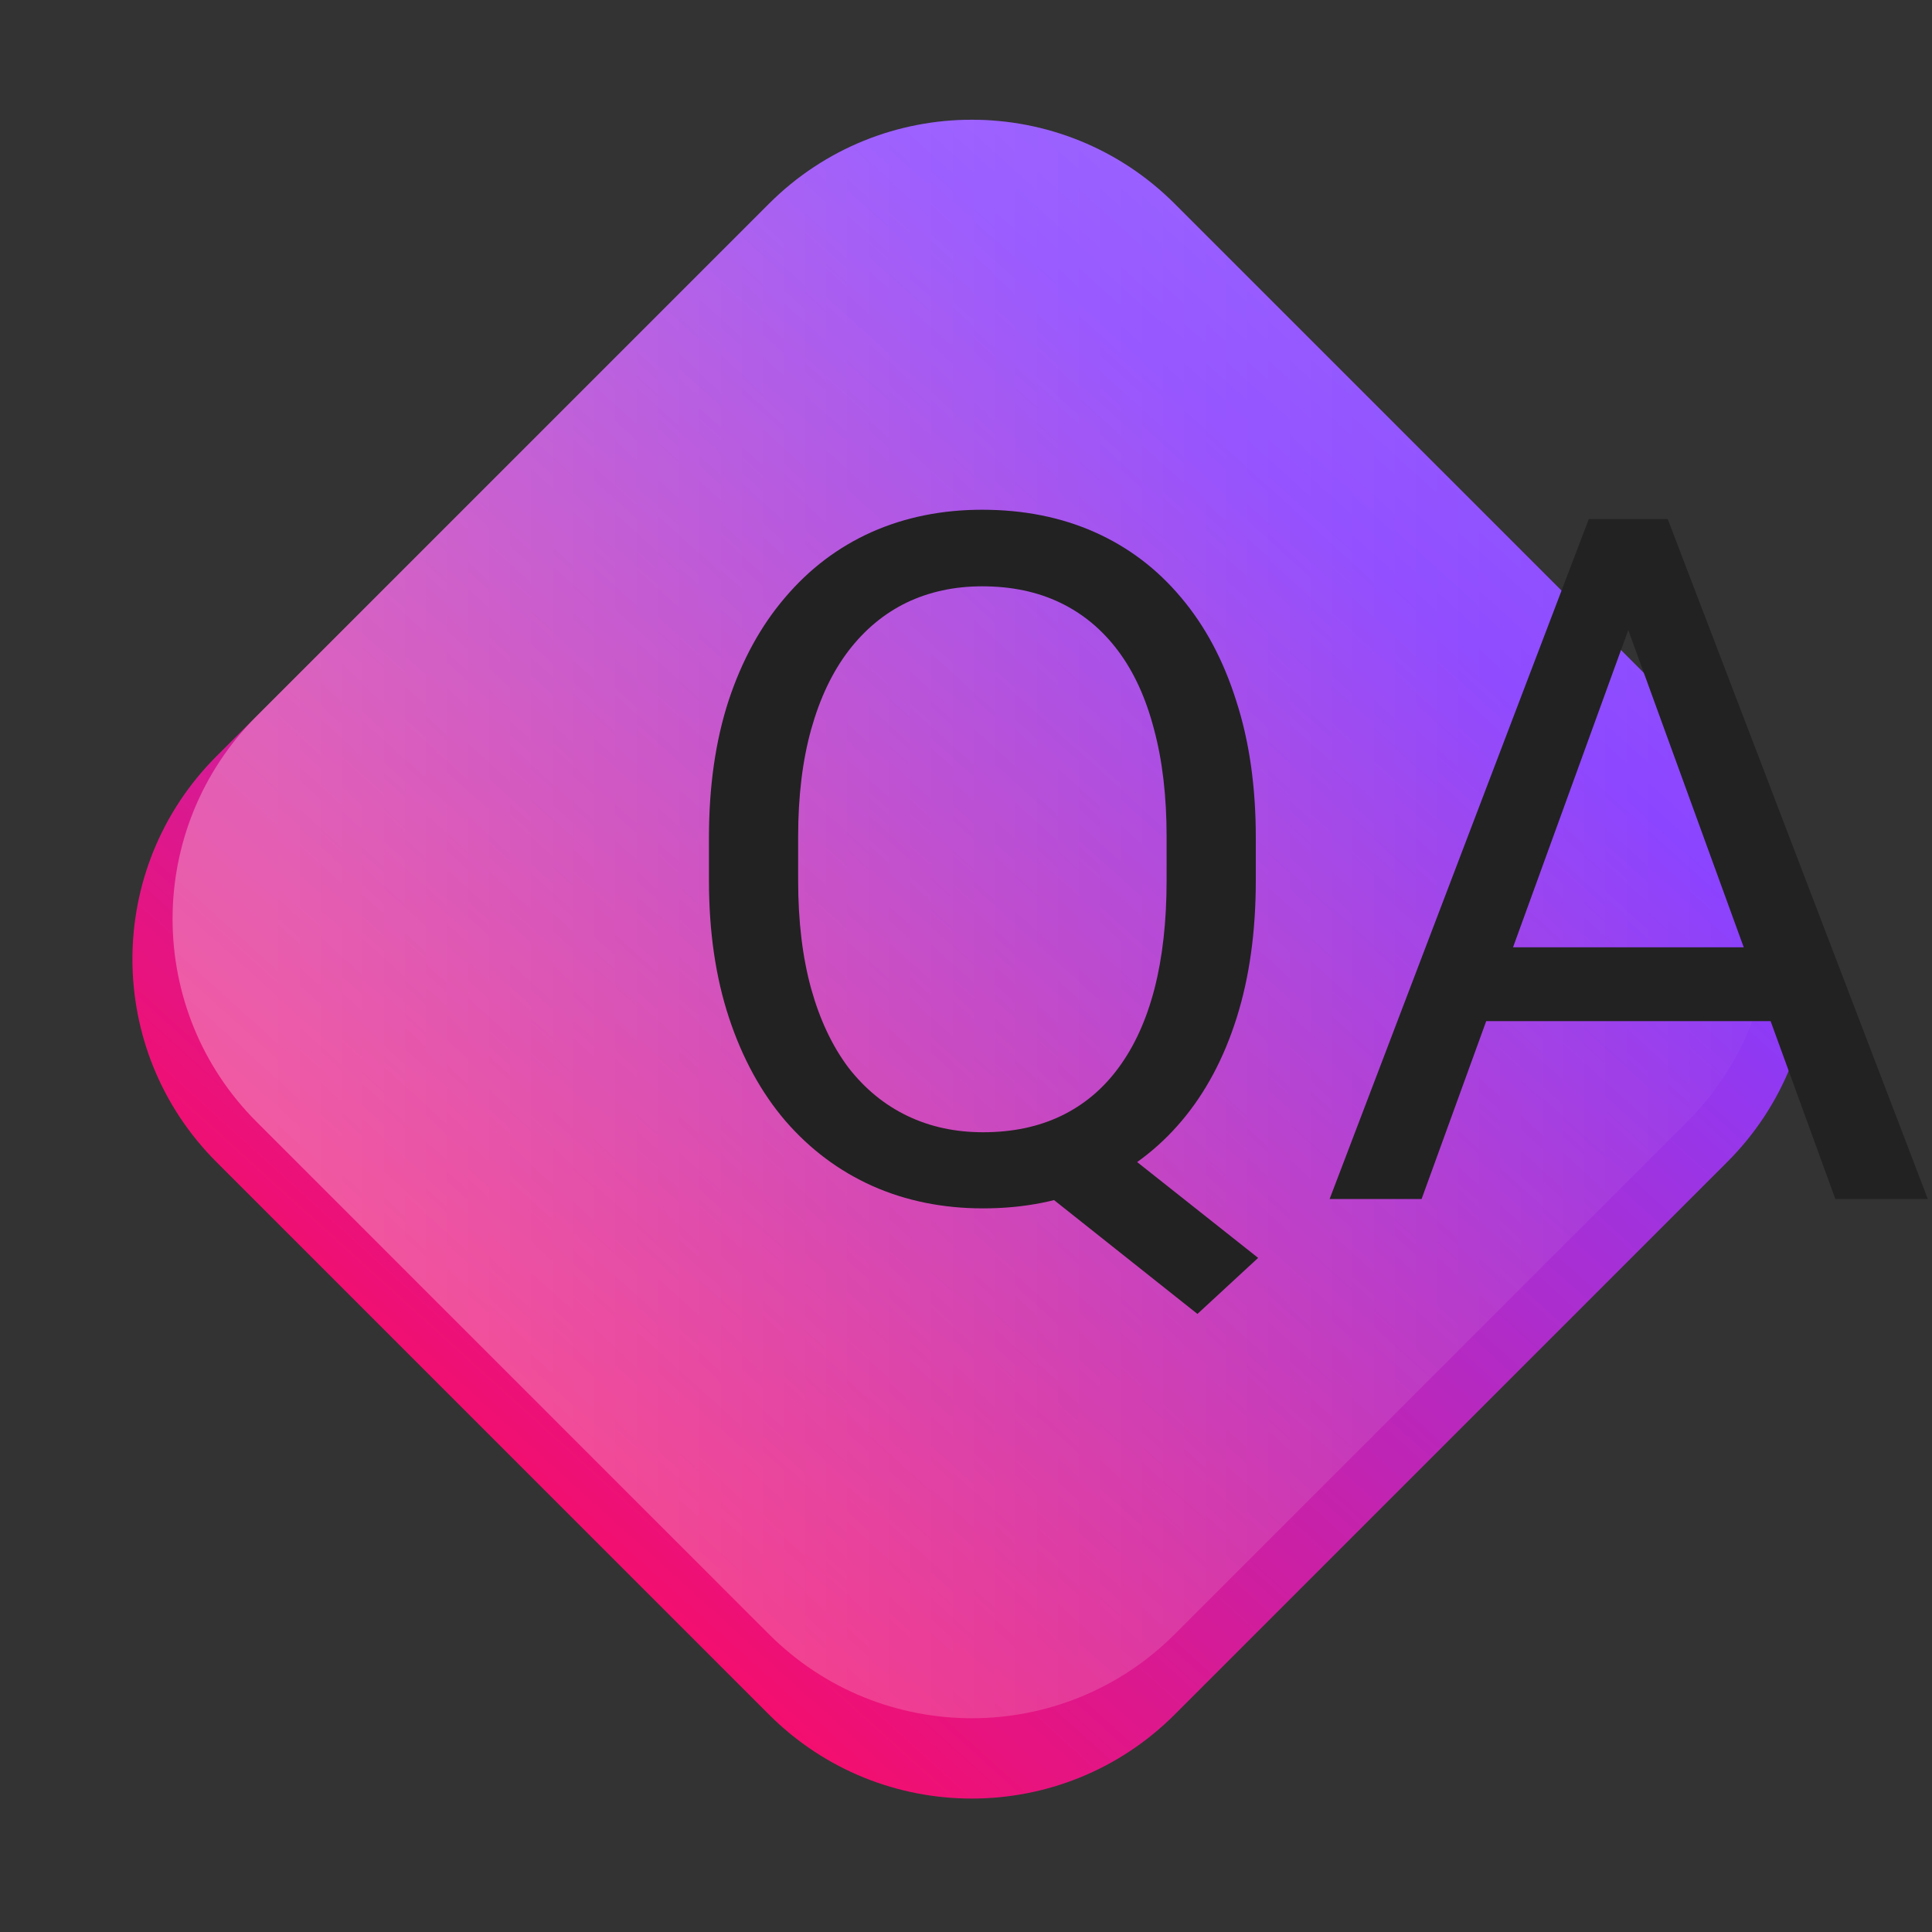
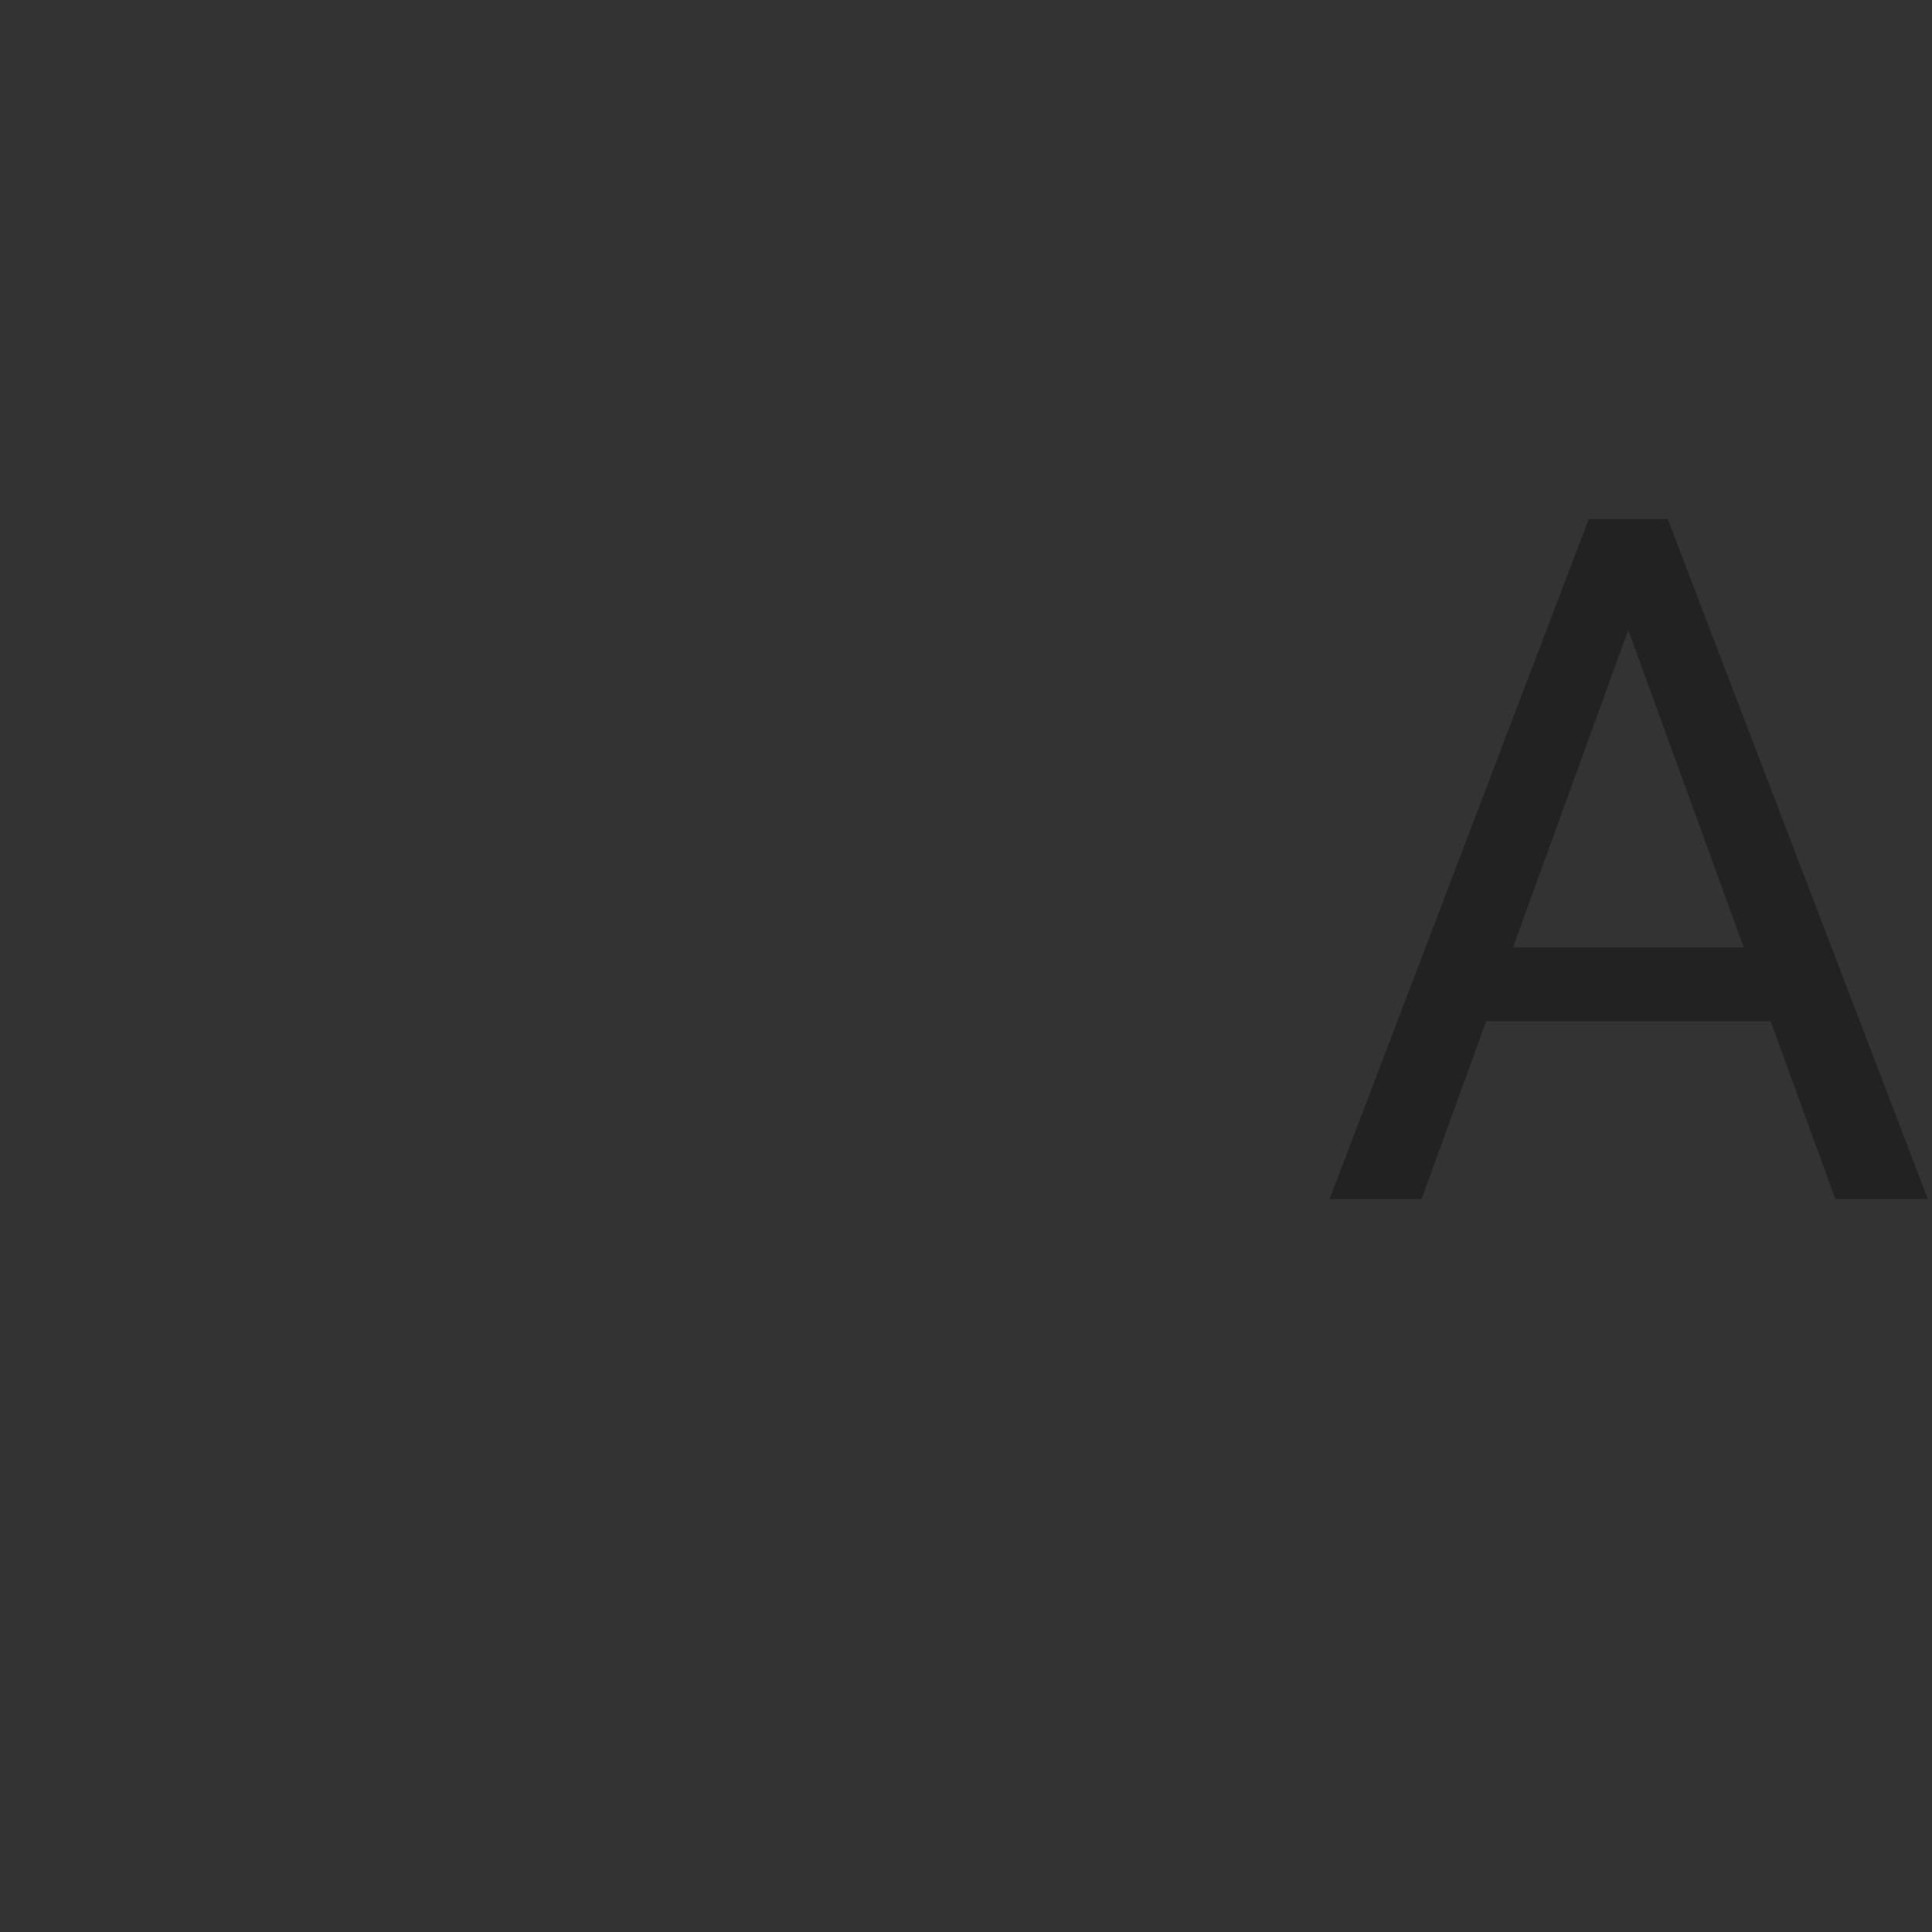
<svg xmlns="http://www.w3.org/2000/svg" width="101" height="101" viewBox="0 0 101 101" fill="none">
  <rect x="0" y="0" width="101" height="101" fill="#333333" stroke="none" />
-   <path d="M40.198 10.653C46.056 4.795 55.553 4.795 61.411 10.653L90.294 39.535C96.152 45.393 96.152 54.891 90.294 60.748L61.411 89.631C55.553 95.489 46.056 95.489 40.198 89.631L11.316 60.748C5.458 54.891 5.458 45.393 11.316 39.535L40.198 10.653Z" fill="url(#paint0_linear_91_878)" />
-   <path opacity="0.3" d="M13.415 58.649C7.557 52.791 7.557 43.294 13.415 37.436L40.198 10.653C46.056 4.795 55.553 4.795 61.411 10.653L88.194 37.436C94.052 43.294 94.052 52.791 88.194 58.649L61.411 85.432C55.553 91.29 46.056 91.29 40.198 85.432L13.415 58.649Z" fill="url(#paint1_linear_91_878)" />
-   <path d="M56.739 58.605L65.772 65.759L62.599 68.689L53.712 61.633L56.739 58.605ZM65.65 43.786V46.032C65.65 48.702 65.317 51.094 64.649 53.21C63.982 55.326 63.022 57.124 61.769 58.605C60.515 60.087 59.01 61.218 57.252 61.999C55.51 62.78 53.557 63.171 51.393 63.171C49.293 63.171 47.364 62.78 45.606 61.999C43.865 61.218 42.351 60.087 41.065 58.605C39.796 57.124 38.811 55.326 38.111 53.21C37.411 51.094 37.062 48.702 37.062 46.032V43.786C37.062 41.117 37.403 38.733 38.087 36.633C38.787 34.517 39.772 32.718 41.041 31.237C42.31 29.74 43.816 28.601 45.558 27.819C47.315 27.038 49.244 26.648 51.344 26.648C53.508 26.648 55.47 27.038 57.227 27.819C58.985 28.601 60.491 29.74 61.744 31.237C62.997 32.718 63.958 34.517 64.625 36.633C65.309 38.733 65.65 41.117 65.65 43.786ZM60.987 46.032V43.737C60.987 41.621 60.768 39.75 60.328 38.122C59.905 36.495 59.278 35.127 58.448 34.02C57.618 32.914 56.609 32.076 55.421 31.506C54.233 30.936 52.874 30.651 51.344 30.651C49.895 30.651 48.577 30.936 47.389 31.506C46.217 32.076 45.208 32.914 44.361 34.02C43.515 35.127 42.864 36.495 42.408 38.122C41.953 39.75 41.725 41.621 41.725 43.737V46.032C41.725 48.164 41.953 50.052 42.408 51.696C42.864 53.324 43.515 54.699 44.361 55.822C45.224 56.929 46.249 57.767 47.438 58.337C48.626 58.907 49.944 59.191 51.393 59.191C52.922 59.191 54.282 58.907 55.47 58.337C56.658 57.767 57.659 56.929 58.473 55.822C59.303 54.699 59.929 53.324 60.352 51.696C60.776 50.052 60.987 48.164 60.987 46.032Z" fill="#222222" />
  <path d="M86.085 30.285L74.317 62.683H69.508L83.058 27.136H86.158L86.085 30.285ZM95.948 62.683L84.156 30.285L84.083 27.136H87.184L100.782 62.683H95.948ZM95.338 49.523V53.381H75.367V49.523H95.338Z" fill="#222222" />
  <defs>
    <linearGradient id="paint0_linear_91_878" x1="4.917" y1="94.937" x2="89.577" y2="1.285" gradientUnits="userSpaceOnUse">
      <stop stop-color="#FF0376" />
      <stop offset="0.16" stop-color="#FF095F" />
      <stop offset="0.74" stop-color="#873DFF" />
      <stop offset="1" stop-color="#8F68FF" />
    </linearGradient>
    <linearGradient id="paint1_linear_91_878" x1="7.124" y1="48.042" x2="98.801" y2="48.042" gradientUnits="userSpaceOnUse">
      <stop offset="0.081" stop-color="white" />
      <stop offset="1" stop-color="white" stop-opacity="0" />
    </linearGradient>
  </defs>
</svg>